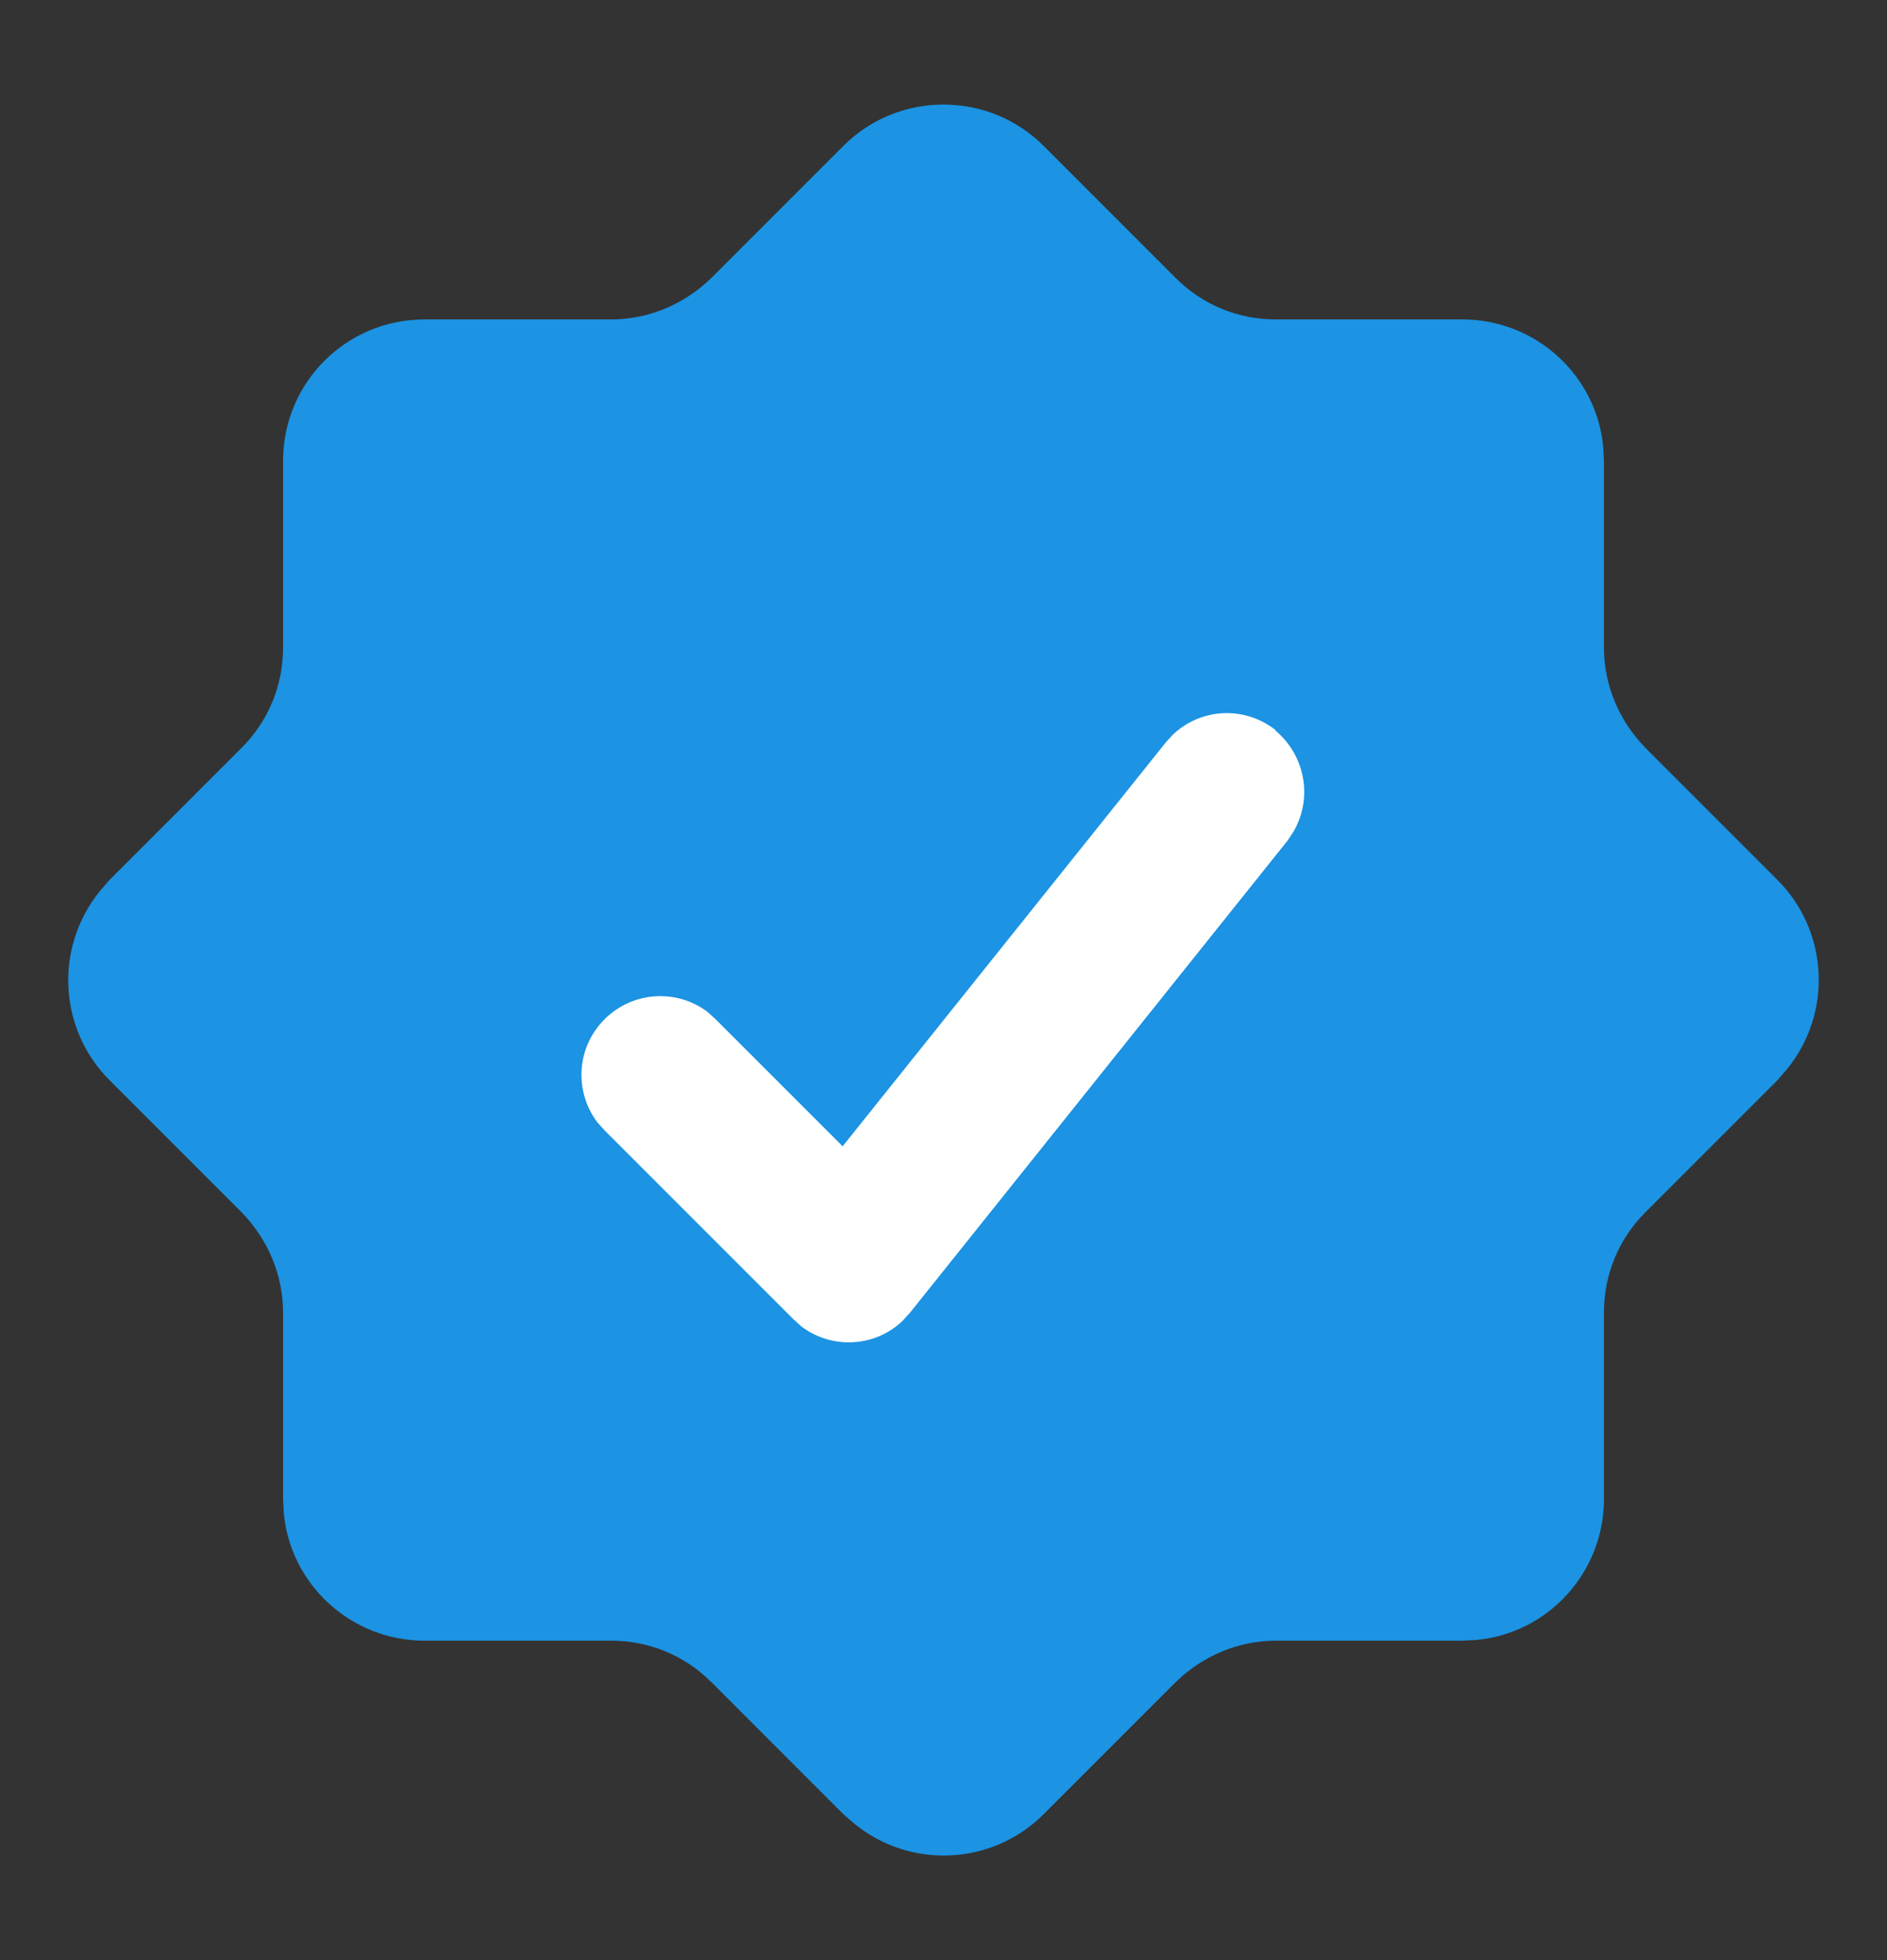
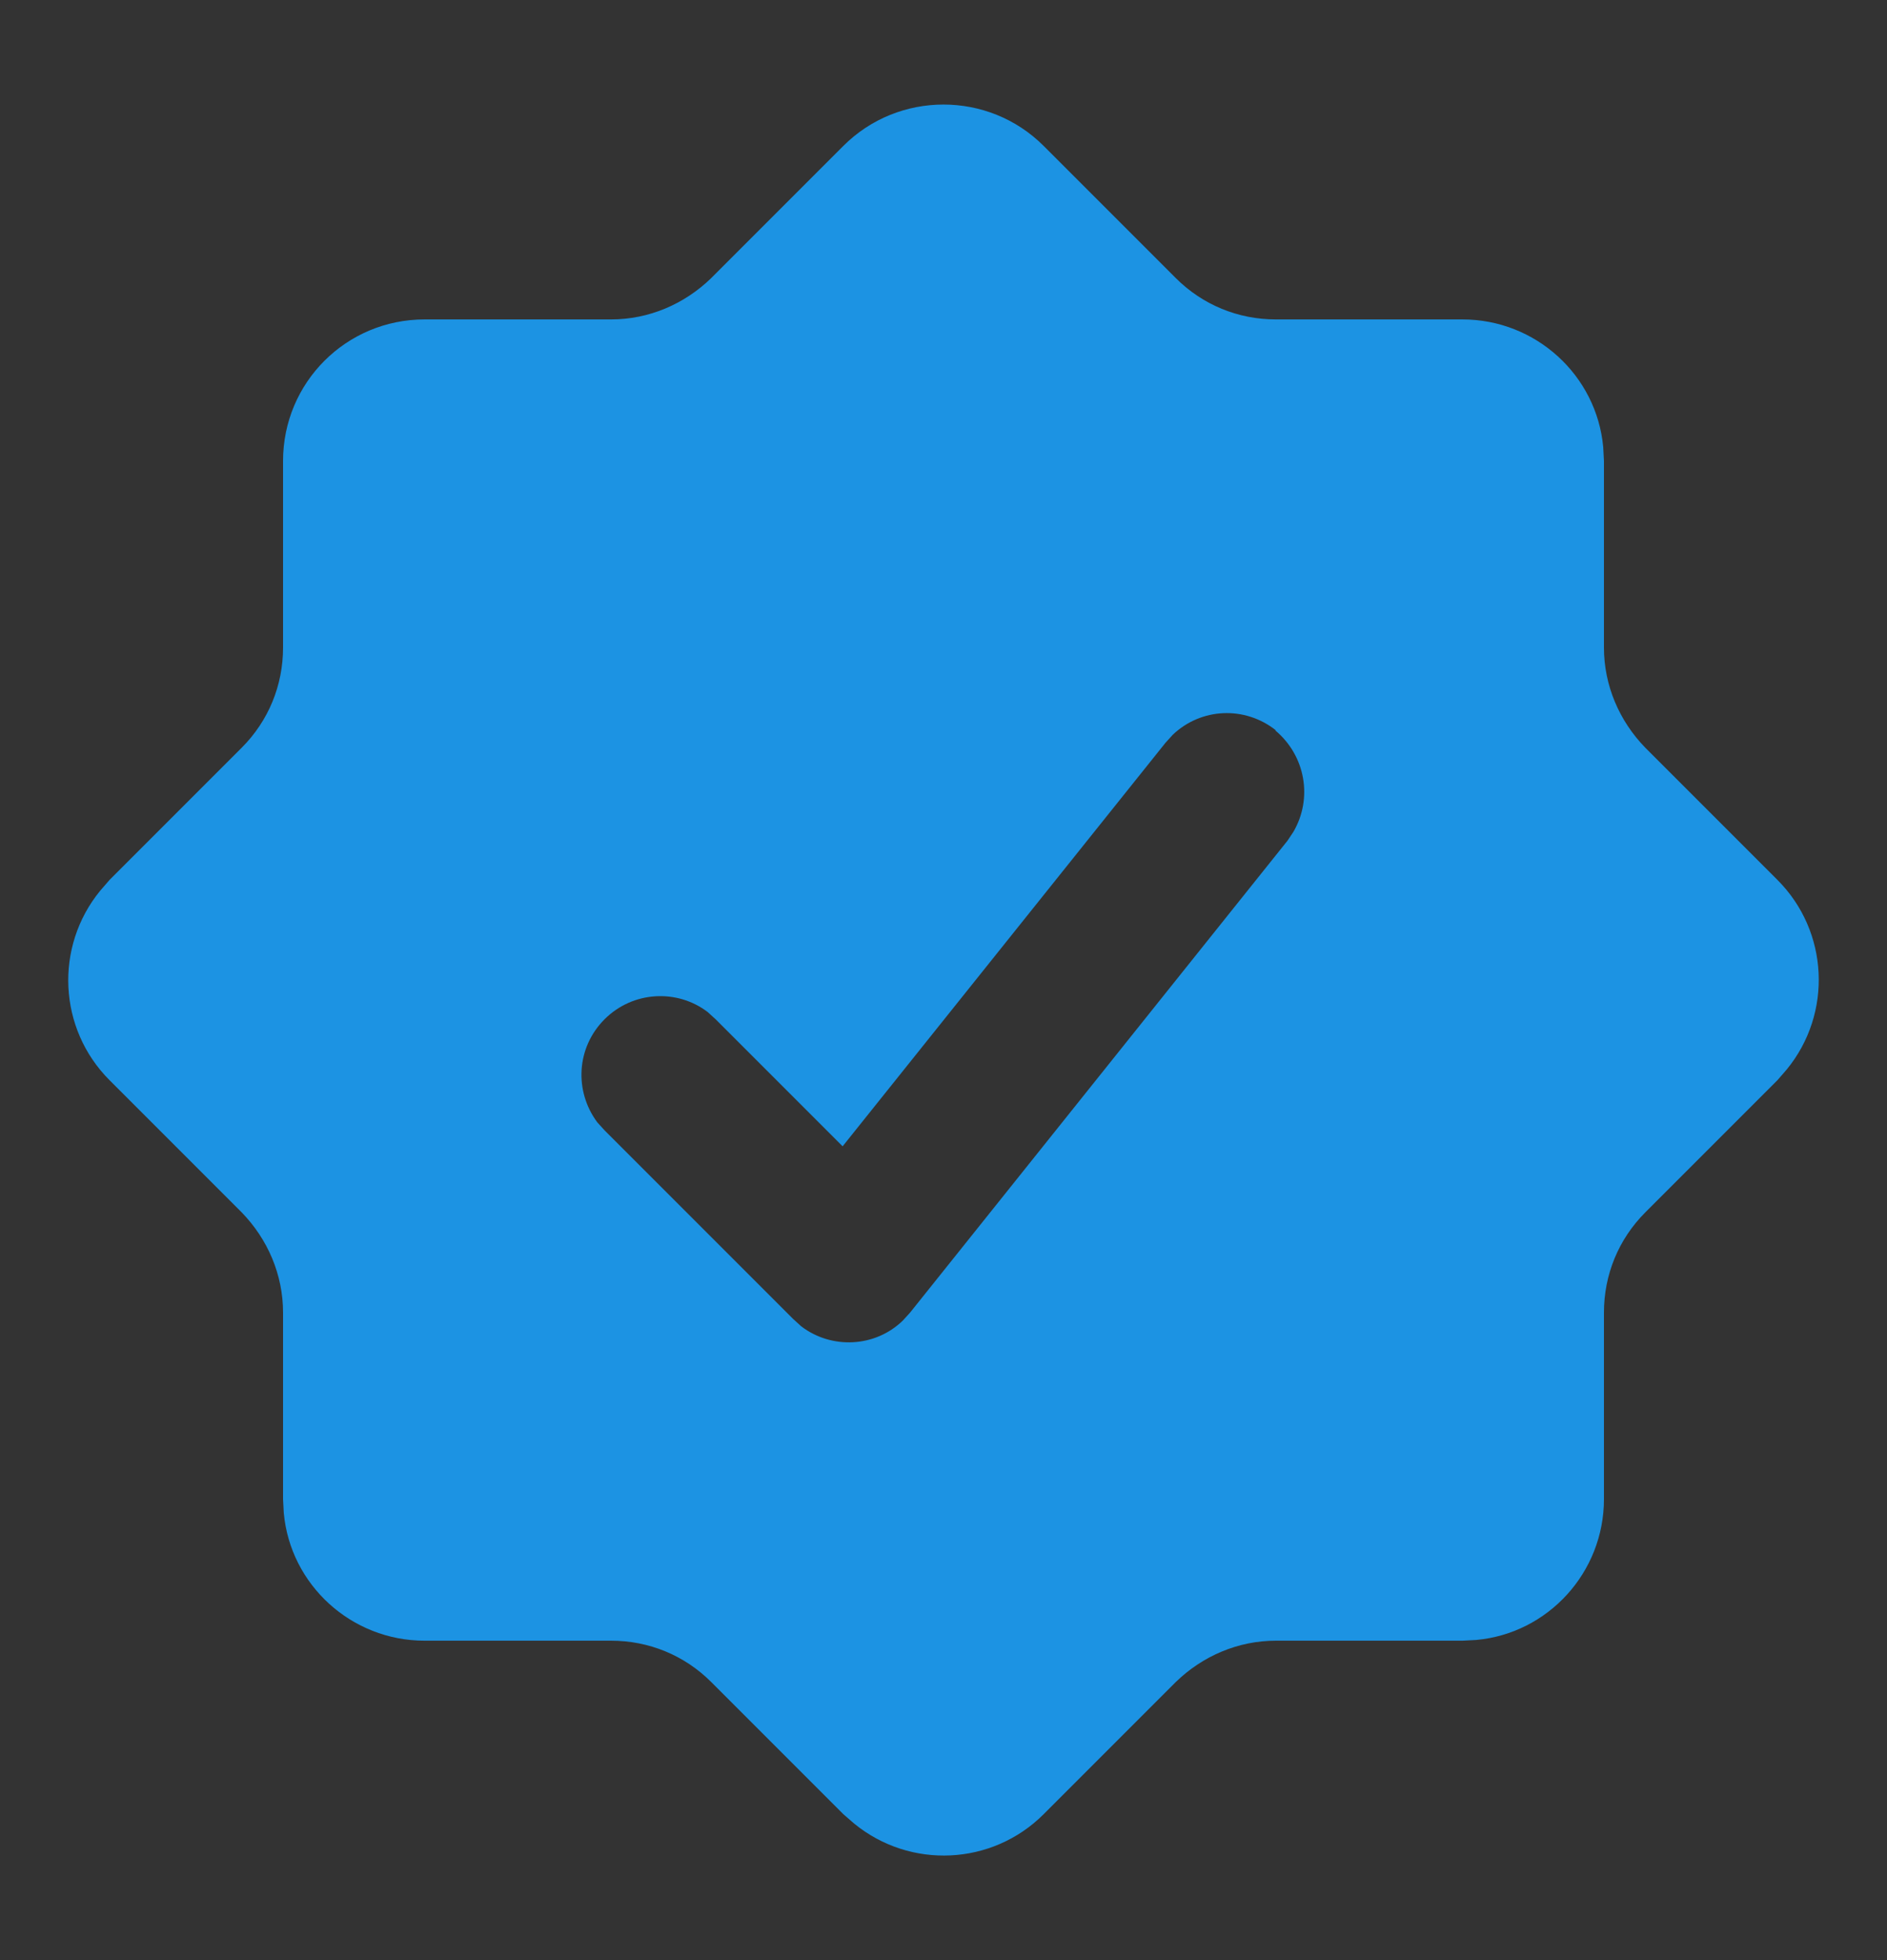
<svg xmlns="http://www.w3.org/2000/svg" width="26" height="27" viewBox="0 0 26 27" fill="none">
  <rect x="0" y="0" width="26" height="27" fill="#333333" stroke="none" />
-   <path d="M6 6.5H18V18.5H6V6.5Z" fill="white" />
  <path fill-rule="evenodd" clip-rule="evenodd" d="M14.38 2.01L16.2 3.83C16.57 4.2 17.06 4.4 17.58 4.4H20.15C21.16 4.4 22 5.17 22.09 6.16L22.1 6.35V8.92C22.1 9.44 22.31 9.93 22.67 10.3L24.49 12.12C25.2 12.83 25.25 13.96 24.62 14.73L24.49 14.88L22.67 16.7C22.3 17.07 22.1 17.56 22.1 18.08V20.65C22.1 21.66 21.33 22.5 20.34 22.59L20.15 22.6H17.58C17.06 22.6 16.57 22.81 16.2 23.17L14.38 24.99C13.67 25.7 12.54 25.75 11.77 25.12L11.62 24.99L9.8 23.17C9.43 22.8 8.94 22.6 8.42 22.6H5.85C4.84 22.6 4 21.83 3.91 20.84L3.9 20.65V18.08C3.9 17.56 3.69 17.07 3.33 16.7L1.51 14.88C0.8 14.17 0.75 13.04 1.38 12.27L1.51 12.12L3.33 10.3C3.7 9.93 3.9 9.44 3.9 8.92V6.35C3.9 5.27 4.77 4.4 5.85 4.4H8.42C8.94 4.4 9.43 4.19 9.8 3.83L11.62 2.01C12.38 1.25 13.62 1.25 14.38 2.01ZM17.58 10.06C17.15 9.72 16.55 9.75 16.16 10.12L16.06 10.23L11.61 15.79L9.86 14.04L9.75 13.94C9.33 13.62 8.72 13.65 8.33 14.04C7.94 14.43 7.91 15.03 8.23 15.46L8.33 15.57L10.93 18.17L11.04 18.27C11.46 18.59 12.06 18.56 12.44 18.19L12.54 18.08L17.74 11.58L17.82 11.46C18.09 11 17.99 10.41 17.57 10.06H17.58Z" fill="#1C93E3" />
</svg>